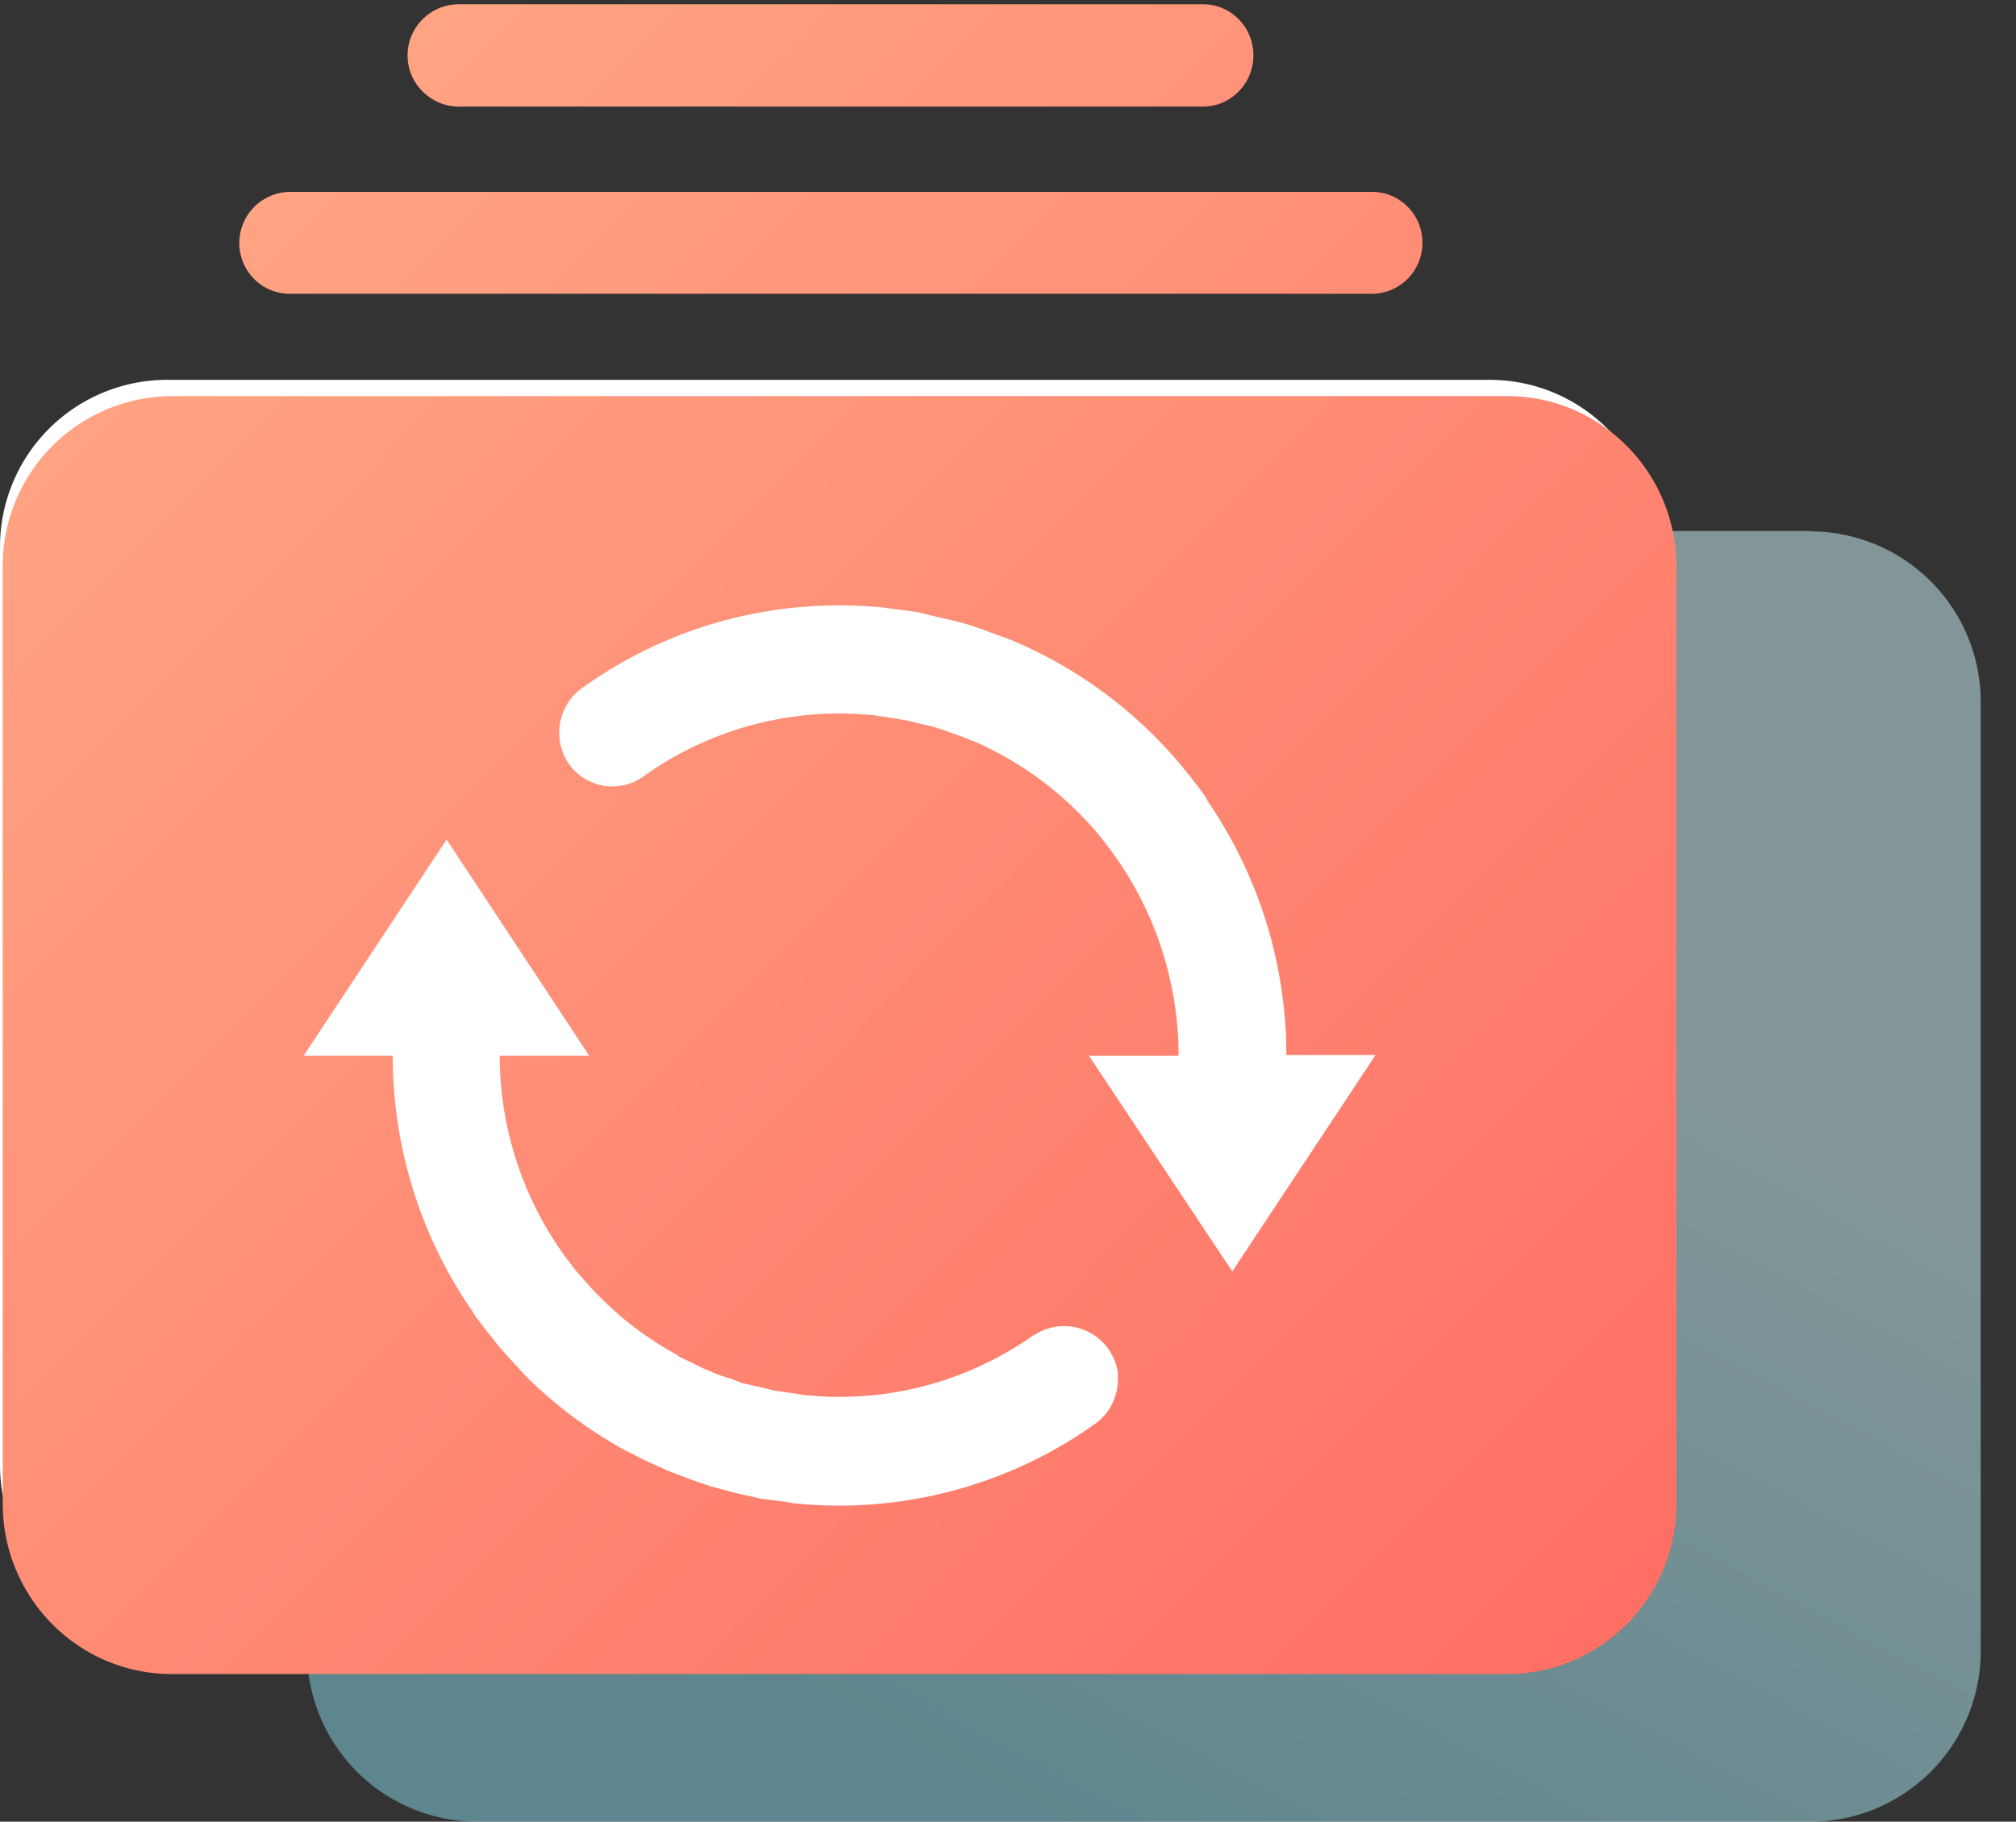
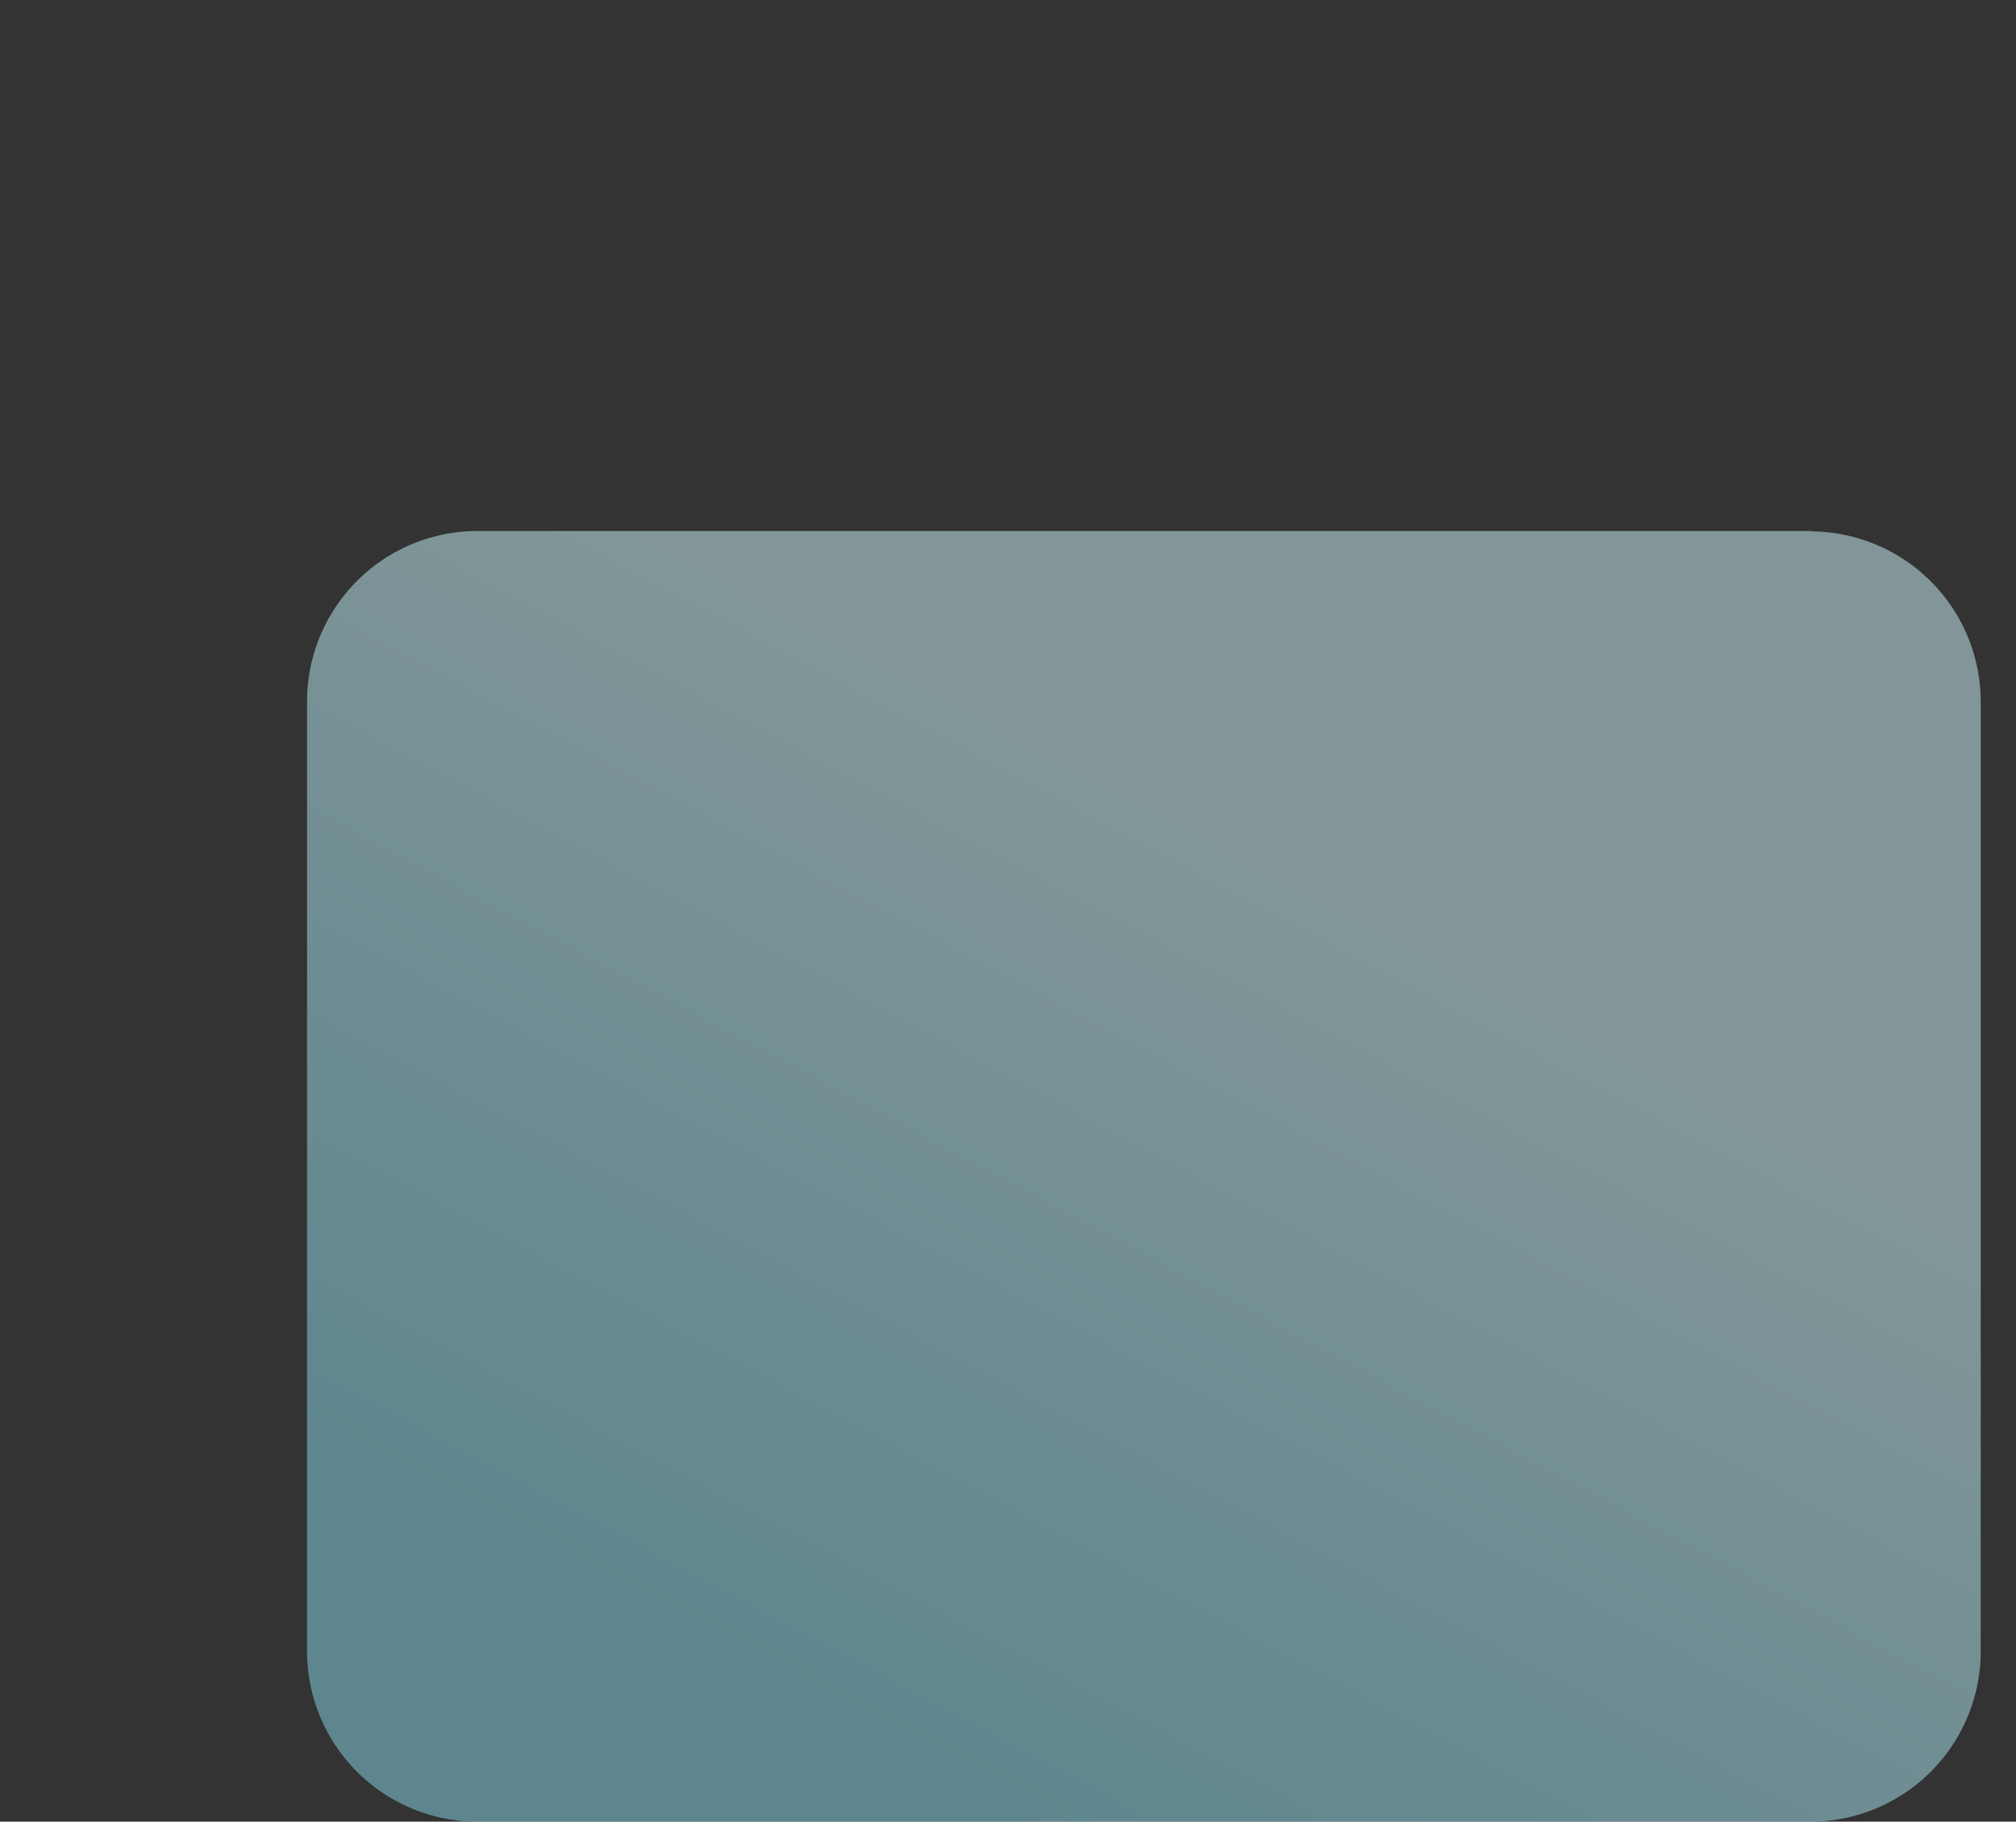
<svg xmlns="http://www.w3.org/2000/svg" width="52" height="47">
  <rect width="100%" height="100%" fill="#333333" stroke="none" />
  <defs>
    <linearGradient x1="47.62%" y1="20.26%" x2="8.57%" y2="77.28%" id="a">
      <stop stop-color="#D1FAFF" offset="0%" />
      <stop stop-color="#8ADAEA" offset="100%" />
    </linearGradient>
    <linearGradient x1="0%" y1=".2%" x2="100%" y2="99.8%" id="b">
      <stop stop-color="#FFAC88" offset="0%" />
      <stop stop-color="#FF6D63" offset="100%" />
    </linearGradient>
  </defs>
  <g fill-rule="nonzero" fill="none">
    <path d="M46.73 13.7H12.28a4.4 4.4 0 00-4.36 4.45v24.41A4.4 4.4 0 0012.28 47h34.45a4.4 4.4 0 004.36-4.44V18.15a4.4 4.4 0 00-4.36-4.44z" fill-opacity=".5" fill="url(#a)" />
-     <path d="M38.41 9.8H4.31A4.31 4.31 0 000 14.1v23.7c0 2.37 1.93 4.3 4.32 4.3h34.1a4.31 4.31 0 004.3-4.3V14.1c0-2.38-1.93-4.3-4.3-4.3z" fill="#FFF" />
-     <path d="M11.84 2.75h19.19c.72 0 1.3-.6 1.3-1.32 0-.73-.58-1.32-1.3-1.32H11.83a1.32 1.32 0 00-1.14 1.98c.24.4.67.66 1.14.66zM7.48 7.58h27.9c.73 0 1.31-.59 1.31-1.32 0-.72-.58-1.31-1.3-1.31H7.49a1.32 1.32 0 00-1.14 1.98c.23.4.66.65 1.13.65zm31.4 2.64H4.43a4.38 4.38 0 00-4.36 4.4v24.17c0 2.43 1.95 4.4 4.36 4.4h34.45c2.4 0 4.36-1.96 4.36-4.4V14.62c0-2.44-1.96-4.4-4.36-4.4zM28.24 36.74a11.38 11.38 0 01-7.71 2.05c-.08 0-.16-.03-.24-.04l-.64-.08a1.75 1.75 0 01-.18-.04l-.45-.1-.68-.18-.36-.12-.74-.28-.22-.1c-.28-.12-.56-.26-.83-.4l-.08-.04a11.4 11.4 0 01-2.6-1.96l-.06-.07c-.21-.23-.45-.48-.65-.73l-.16-.2c-.14-.18-.29-.36-.42-.56l-.05-.08a11.6 11.6 0 01-2.04-6.57h-2.3l3.69-5.58 3.68 5.58h-2.31a8.83 8.83 0 002.03 5.62c.16.18.32.37.49.54l.03.03-.03-.03.06.06a8.6 8.6 0 002 1.5l.03.03.65.32.13.05c.2.1.4.16.6.22l.25.1.53.12.33.08.55.08c.1.01.2.04.29.04.24.02.47.04.71.04a8.66 8.66 0 005.13-1.6v.01a1.4 1.4 0 012.17 1.02h-.01c.04.5-.18.98-.59 1.27zm3.55-3.93l-3.7-5.57h2.31c0-2.04-.7-4.02-1.98-5.6l-.01-.02a8.77 8.77 0 00-3.3-2.5l-.07-.02c-.22-.1-.44-.17-.66-.25a2.33 2.33 0 00-.18-.06c-.19-.06-.39-.1-.59-.15l-.26-.06-.62-.1c-.08 0-.15-.03-.24-.03A8.67 8.67 0 0016.64 20c-.4.31-.94.38-1.4.17-.47-.2-.78-.66-.81-1.17-.04-.5.2-1 .63-1.28a11.31 11.31 0 016.58-2.1h.2c.3.01.6.02.9.05l.38.05.54.07.2.05.41.1c.25.05.48.11.72.18l.3.1.81.3.14.06a11.5 11.5 0 014.36 3.33c.17.21.34.43.5.66l.05.1a11.59 11.59 0 012.03 6.55h2.3l-3.7 5.59z" fill="url(#b)" />
  </g>
</svg>